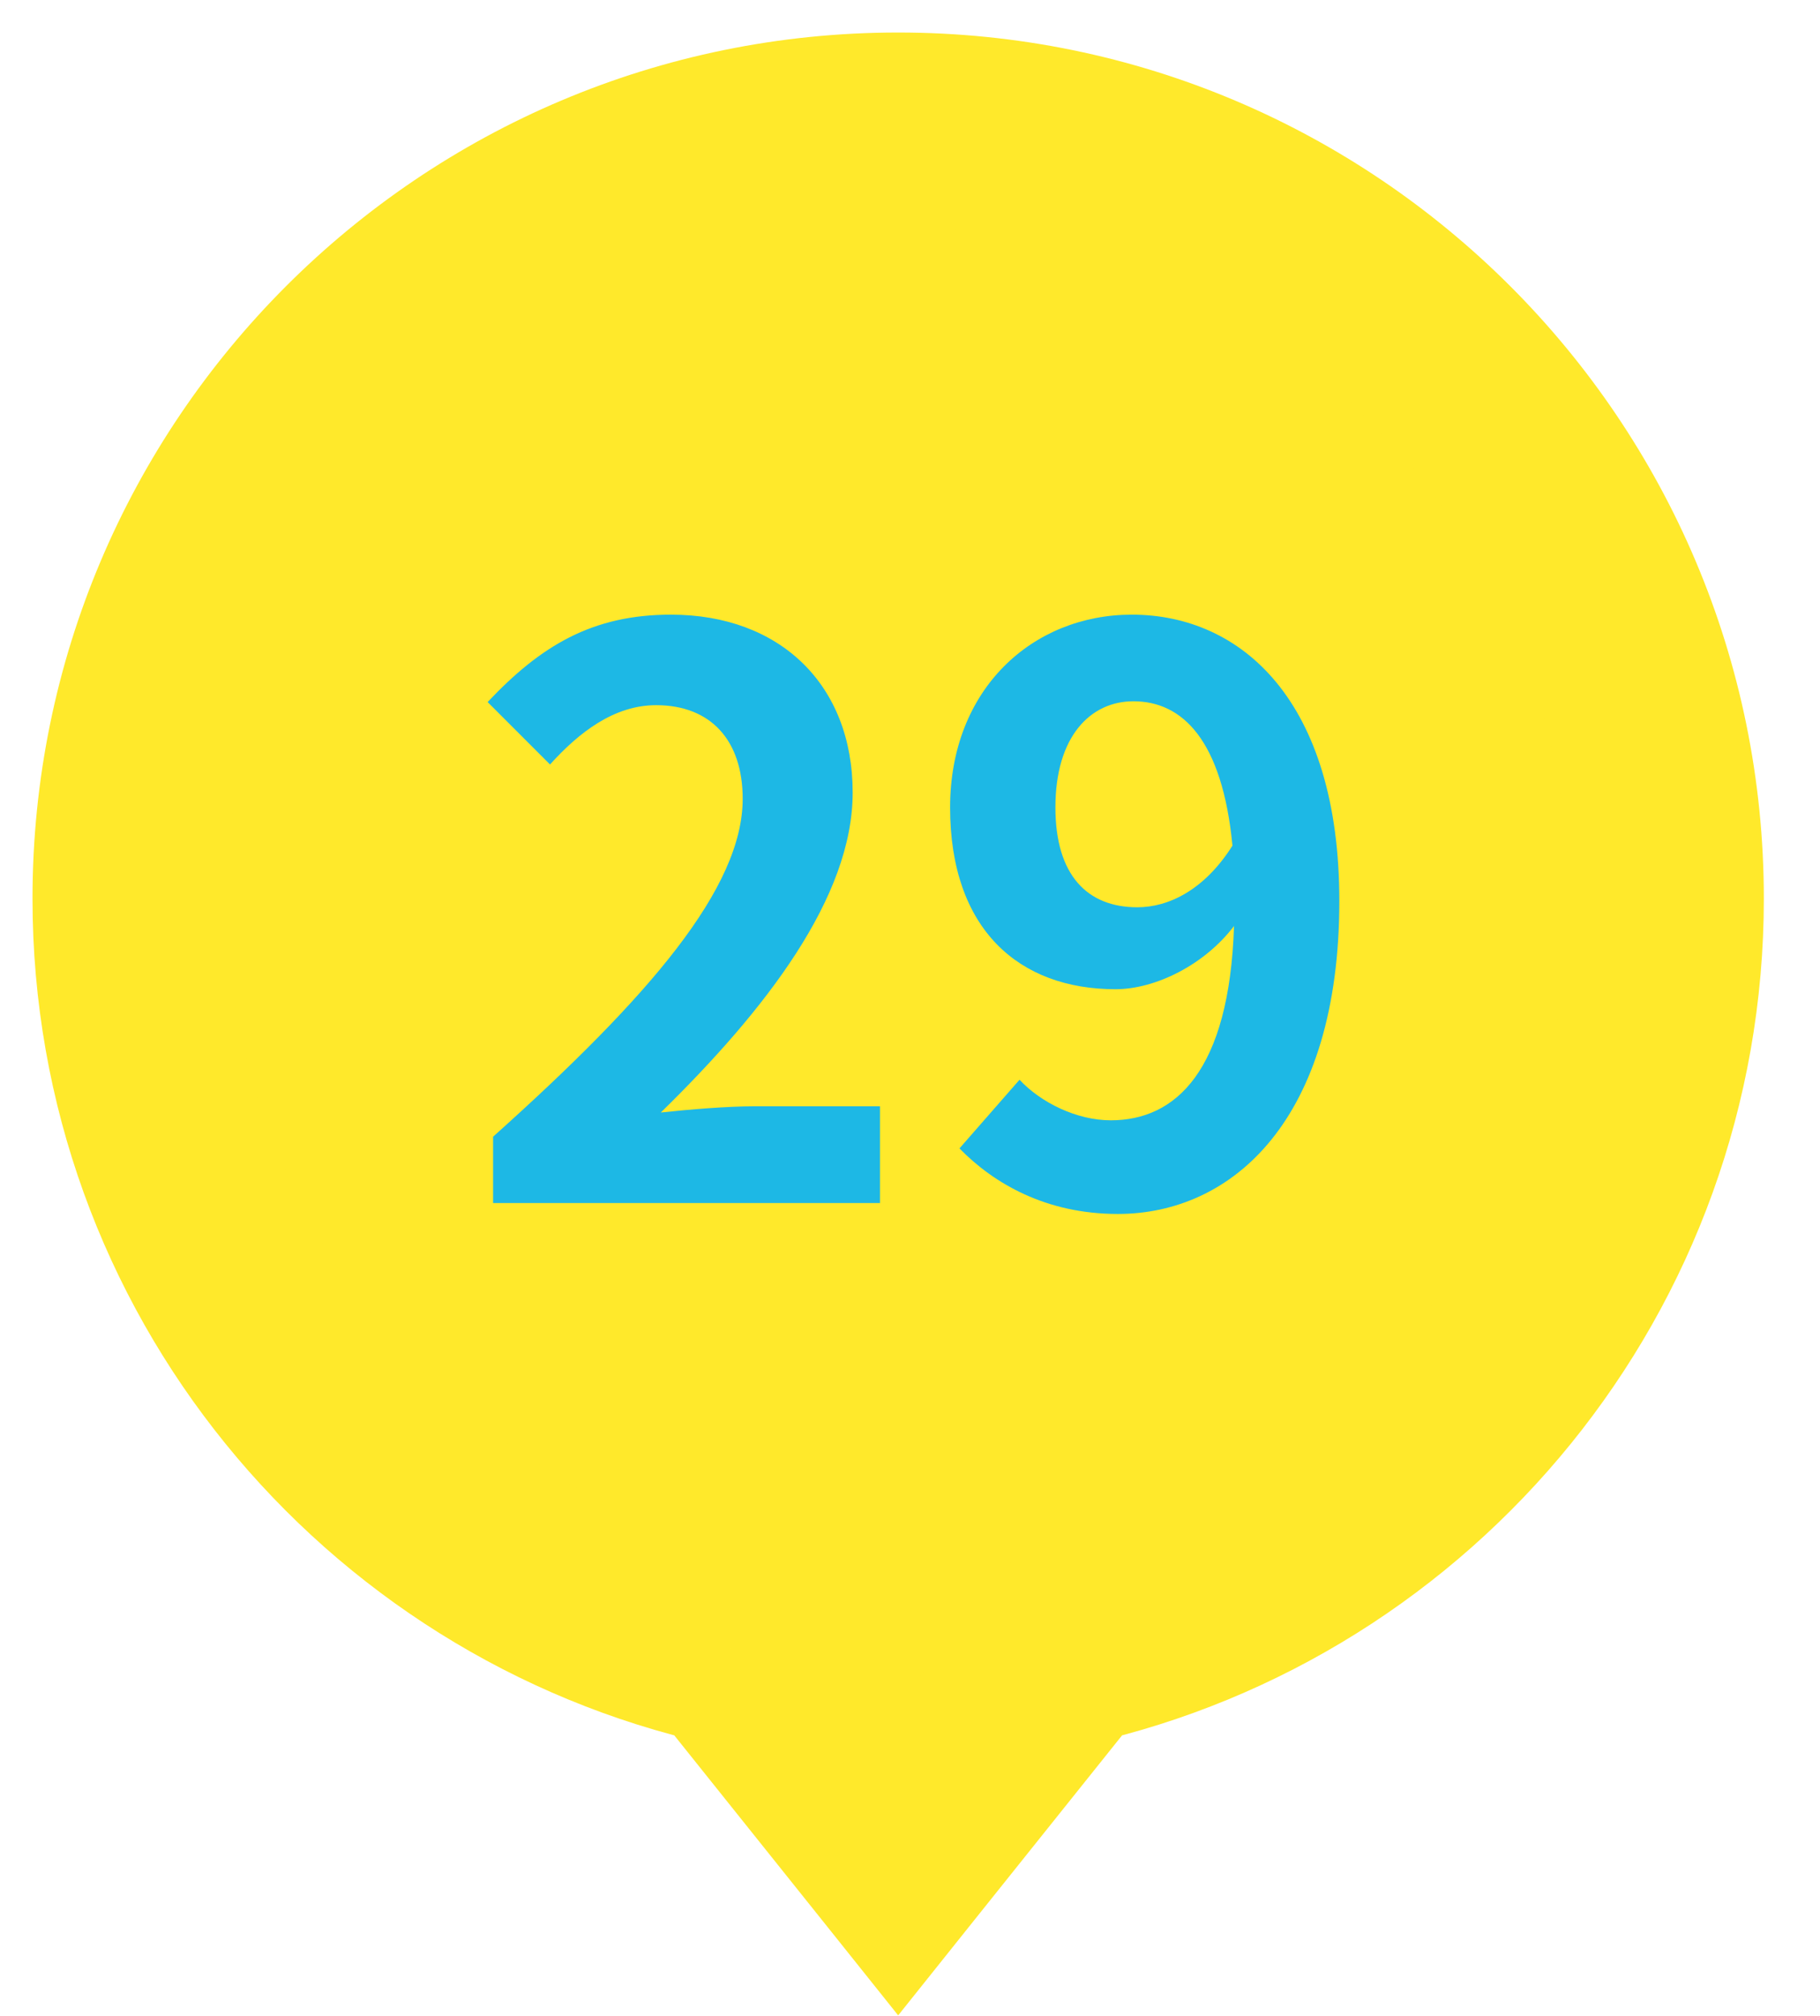
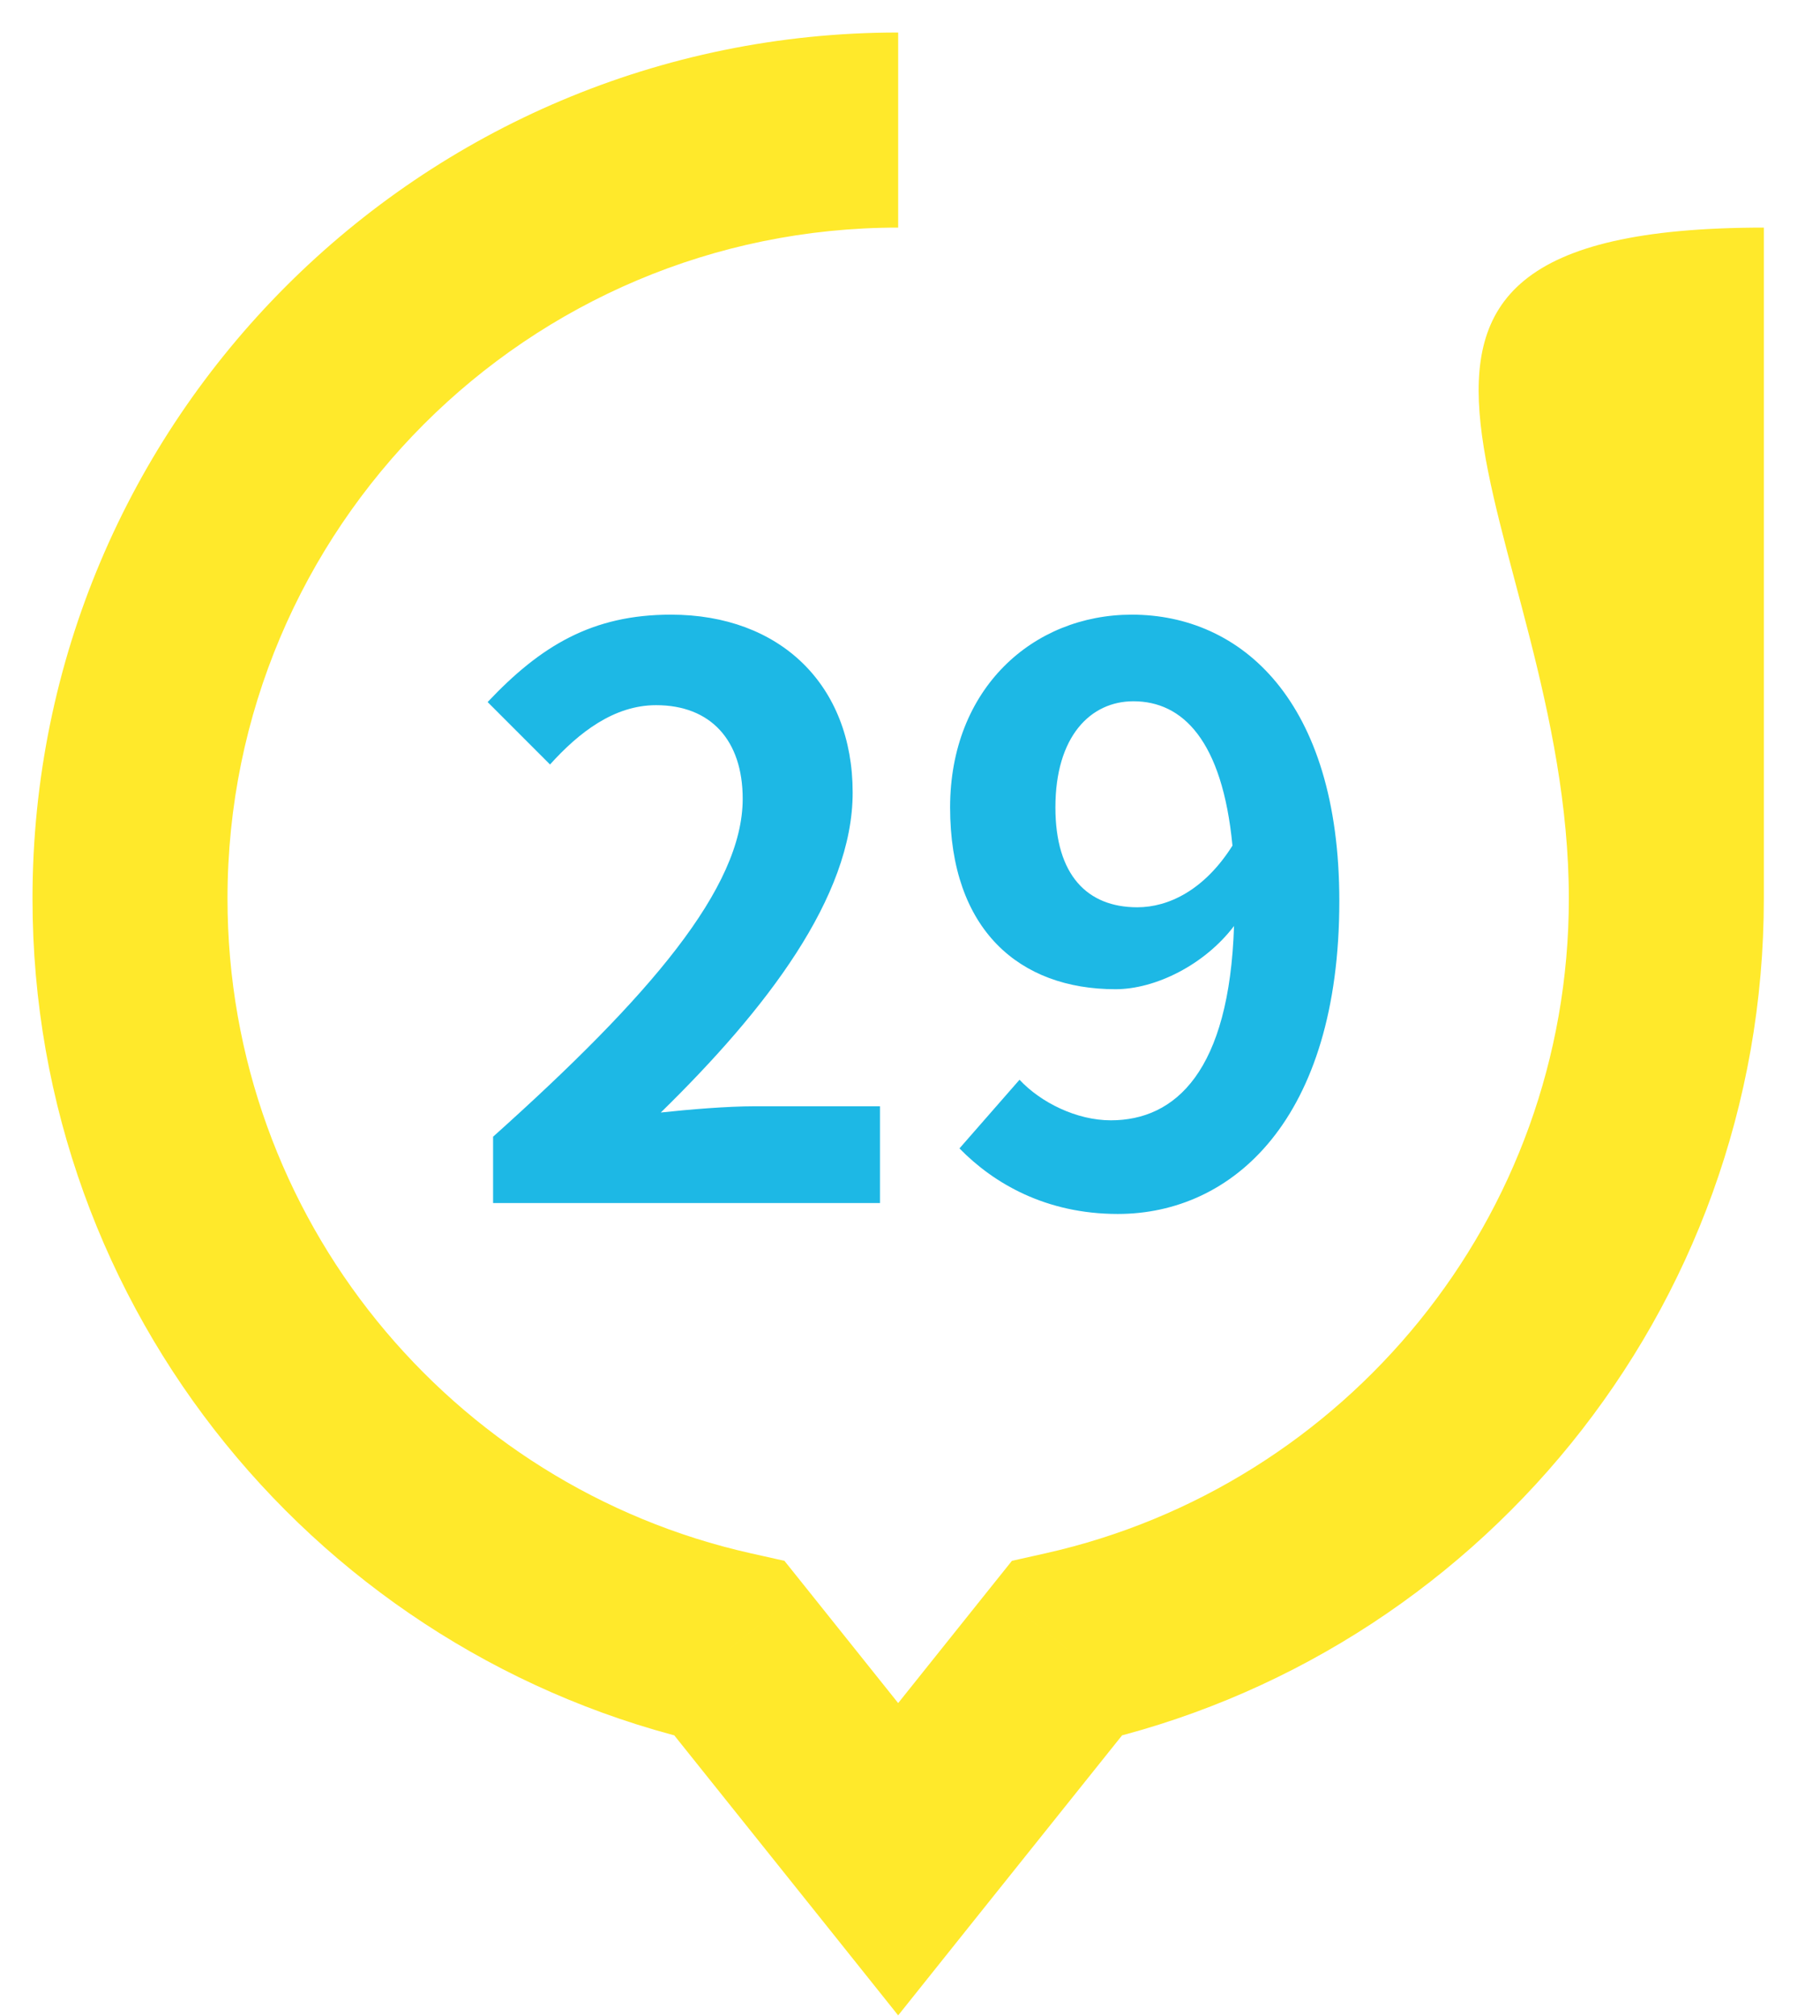
<svg xmlns="http://www.w3.org/2000/svg" width="28" height="31" viewBox="0 0 28 31" fill="none">
-   <path fill-rule="evenodd" clip-rule="evenodd" d="M16.41 25.351C21.69 24.169 25.636 19.454 25.636 13.818C25.636 7.291 20.345 2 13.818 2C7.291 2 2 7.291 2 13.818C2 19.455 5.946 24.169 11.226 25.351L13.818 28.59L16.41 25.351Z" fill="#FFE92B" />
-   <path d="M16.41 25.351L16.082 23.887L15.568 24.002L15.238 24.414L16.41 25.351ZM11.226 25.351L12.398 24.414L12.068 24.002L11.554 23.887L11.226 25.351ZM13.818 28.59L12.647 29.527L13.818 30.992L14.989 29.527L13.818 28.59ZM16.737 26.815C22.688 25.483 27.136 20.172 27.136 13.818H24.136C24.136 18.737 20.692 22.856 16.082 23.887L16.737 26.815ZM27.136 13.818C27.136 6.463 21.173 0.5 13.818 0.5V3.5C19.516 3.5 24.136 8.12 24.136 13.818H27.136ZM13.818 0.5C6.463 0.5 0.5 6.463 0.5 13.818H3.5C3.5 8.12 8.12 3.5 13.818 3.5V0.5ZM0.5 13.818C0.5 20.172 4.948 25.483 10.899 26.815L11.554 23.887C6.944 22.856 3.5 18.737 3.5 13.818H0.5ZM10.055 26.288L12.647 29.527L14.989 27.654L12.398 24.414L10.055 26.288ZM14.989 29.527L17.581 26.288L15.238 24.414L12.647 27.654L14.989 29.527Z" fill="#FFE92B" />
+   <path d="M16.41 25.351L16.082 23.887L15.568 24.002L15.238 24.414L16.41 25.351ZM11.226 25.351L12.398 24.414L12.068 24.002L11.554 23.887L11.226 25.351ZM13.818 28.59L12.647 29.527L13.818 30.992L14.989 29.527L13.818 28.59ZM16.737 26.815C22.688 25.483 27.136 20.172 27.136 13.818H24.136C24.136 18.737 20.692 22.856 16.082 23.887L16.737 26.815ZM27.136 13.818V3.5C19.516 3.5 24.136 8.12 24.136 13.818H27.136ZM13.818 0.5C6.463 0.5 0.5 6.463 0.5 13.818H3.5C3.5 8.12 8.12 3.5 13.818 3.5V0.5ZM0.5 13.818C0.5 20.172 4.948 25.483 10.899 26.815L11.554 23.887C6.944 22.856 3.5 18.737 3.5 13.818H0.5ZM10.055 26.288L12.647 29.527L14.989 27.654L12.398 24.414L10.055 26.288ZM14.989 29.527L17.581 26.288L15.238 24.414L12.647 27.654L14.989 29.527Z" fill="#FFE92B" />
  <path d="M7.586 18.5V17.48C9.998 15.32 11.426 13.652 11.426 12.284C11.426 11.384 10.934 10.844 10.094 10.844C9.446 10.844 8.906 11.264 8.462 11.756L7.502 10.796C8.318 9.932 9.11 9.452 10.322 9.452C12.002 9.452 13.118 10.532 13.118 12.188C13.118 13.796 11.786 15.524 10.166 17.108C10.61 17.06 11.198 17.012 11.606 17.012H13.538V18.5H7.586ZM17.497 13.952C17.977 13.952 18.529 13.688 18.961 13.004C18.805 11.384 18.193 10.784 17.437 10.784C16.777 10.784 16.237 11.324 16.237 12.416C16.237 13.46 16.729 13.952 17.497 13.952ZM14.761 17.66L15.685 16.604C16.009 16.952 16.561 17.228 17.089 17.228C18.085 17.228 18.913 16.472 18.985 14.24C18.529 14.84 17.773 15.212 17.161 15.212C15.685 15.212 14.617 14.3 14.617 12.416C14.617 10.592 15.889 9.452 17.413 9.452C19.093 9.452 20.605 10.772 20.605 13.856C20.605 17.216 18.961 18.668 17.197 18.668C16.093 18.668 15.289 18.2 14.761 17.66Z" fill="#1DB8E5" />
</svg>